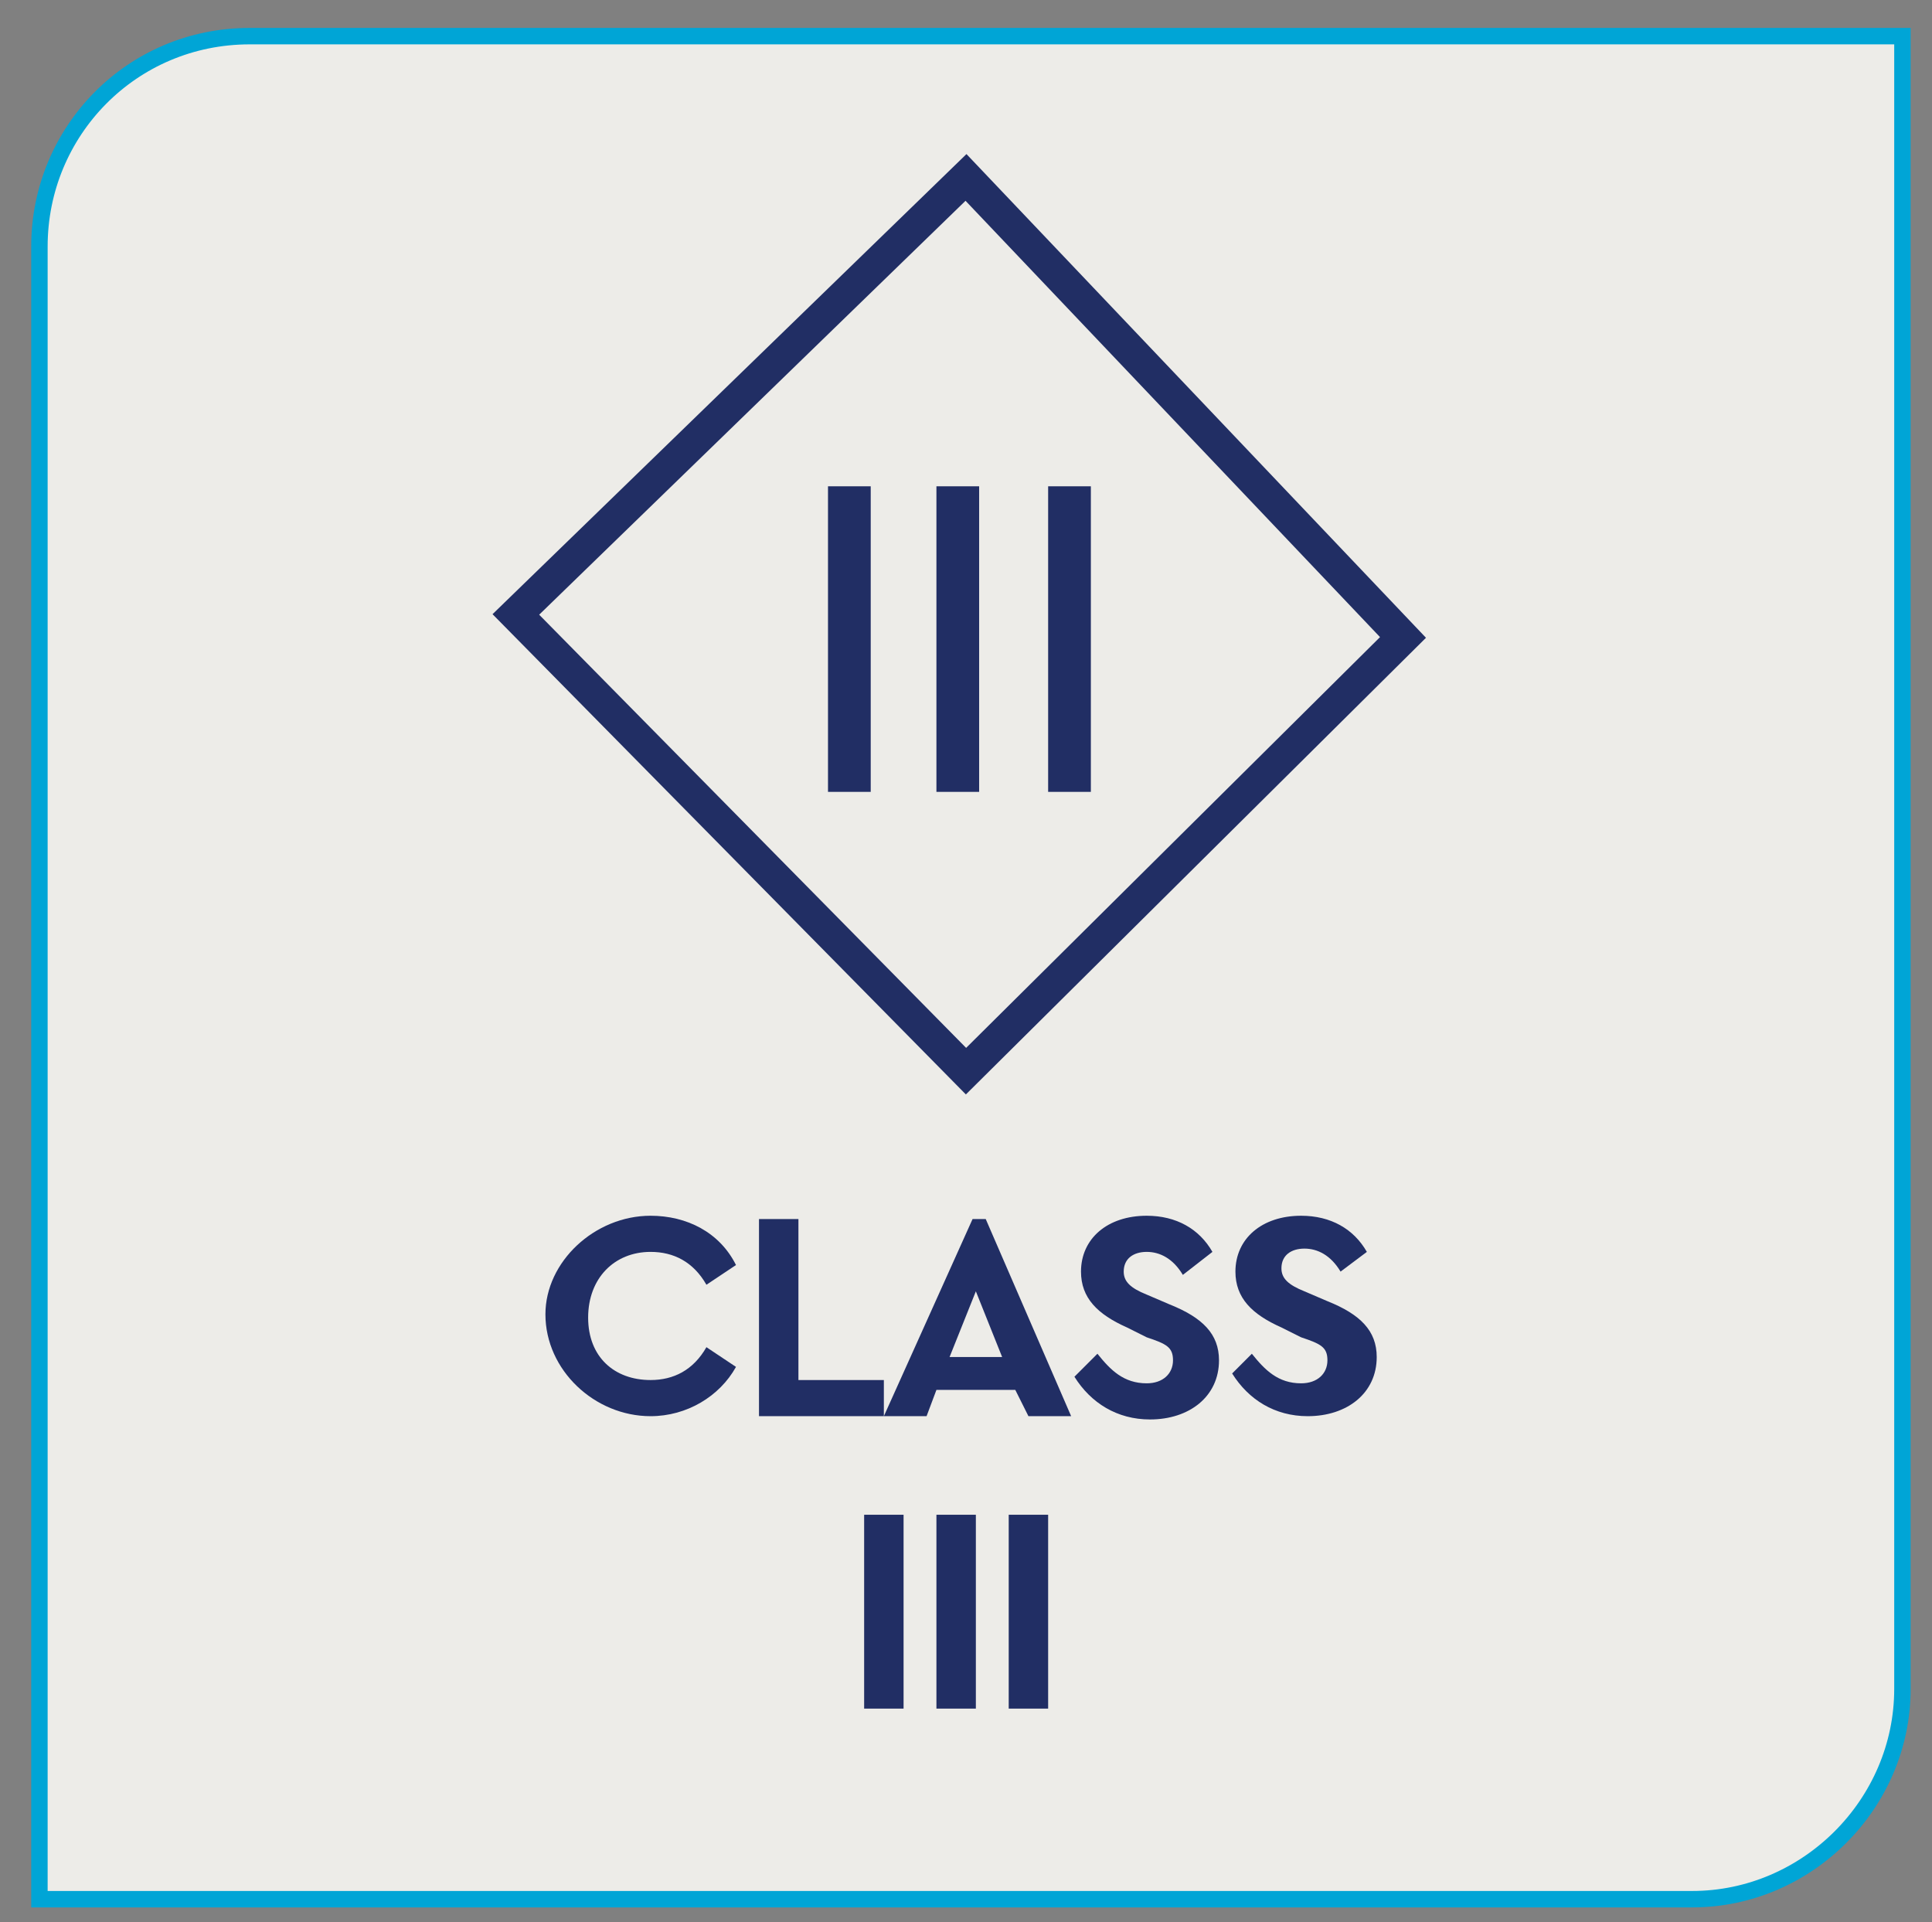
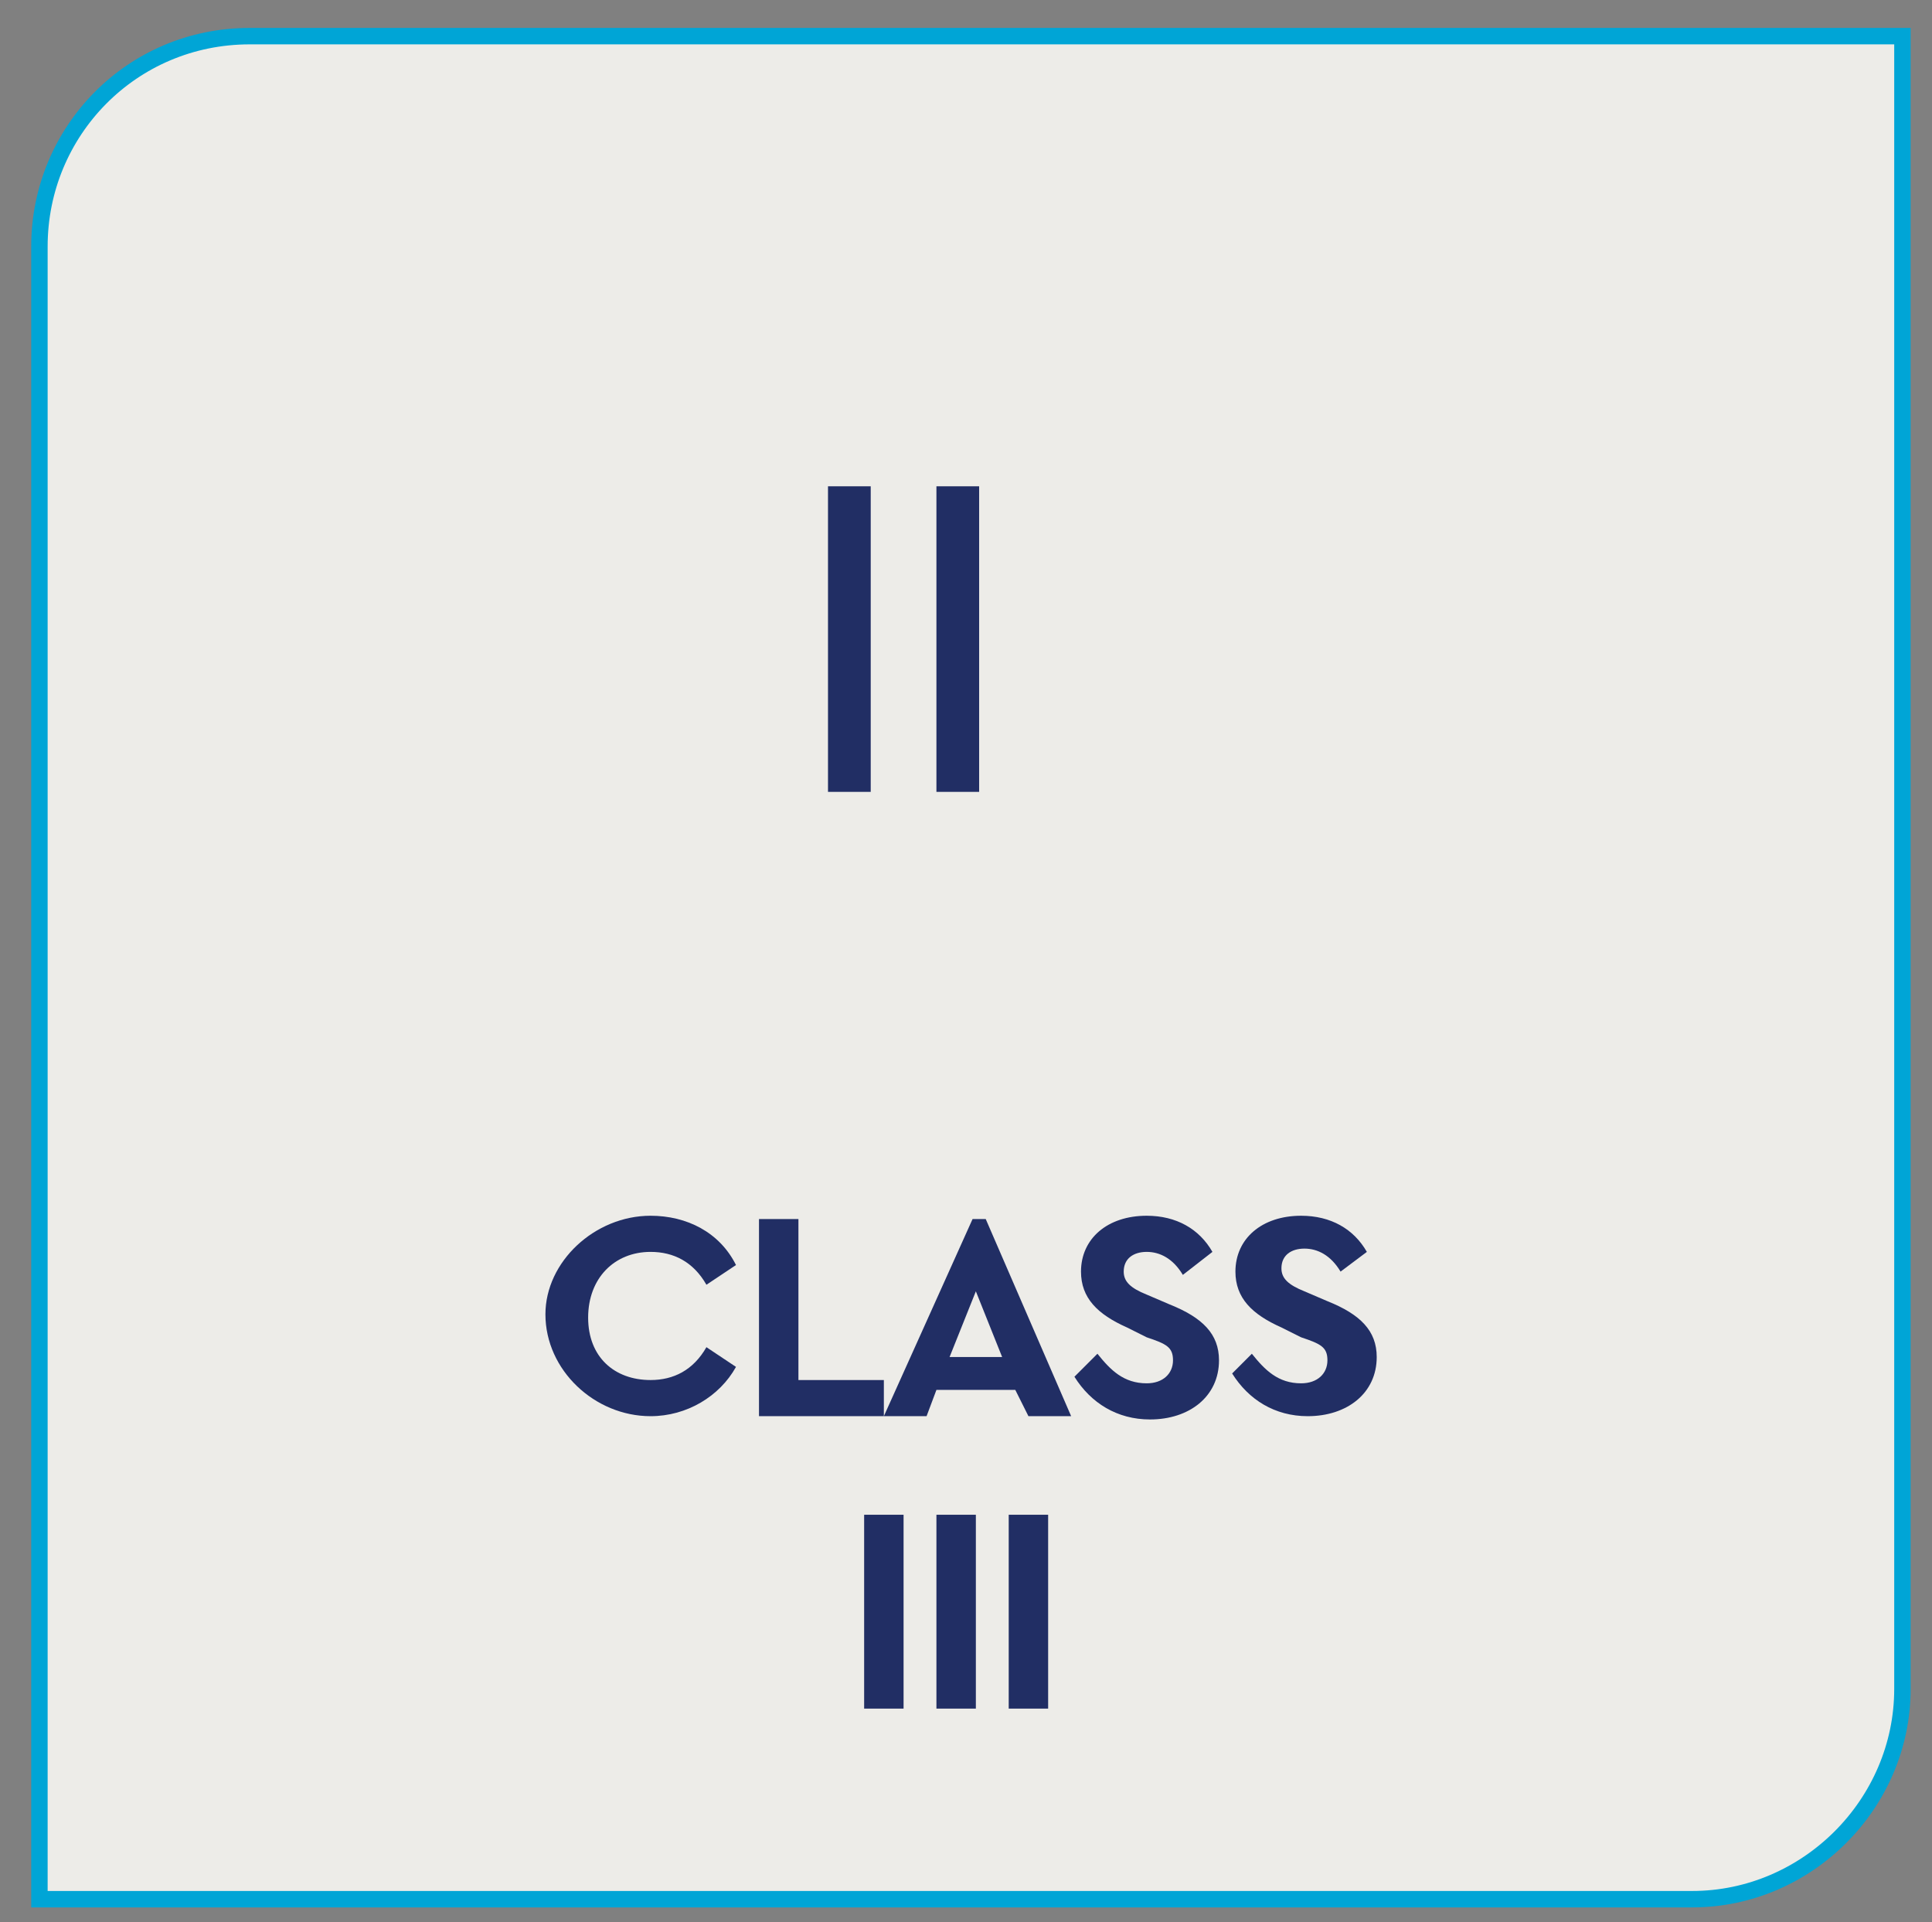
<svg xmlns="http://www.w3.org/2000/svg" xmlns:xlink="http://www.w3.org/1999/xlink" version="1.1" id="Layer_1" x="0px" y="0px" viewBox="0 0 58.8 58.5" style="enable-background:new 0 0 58.8 58.5;" xml:space="preserve">
  <rect x="0" y="0" width="58.8" height="58.5" fill="#808080" stroke="none" />
  <style type="text/css">
	.st0{clip-path:url(#SVGID_00000181783931768269044220000007654320010434733967_);fill:#EDECE8;}
	
		.st1{clip-path:url(#SVGID_00000181783931768269044220000007654320010434733967_);fill:none;stroke:#00A5D6;stroke-width:0.5;stroke-miterlimit:10;}
	.st2{fill:none;stroke:#212E64;}
	.st3{fill:#212E64;}
</style>
  <g>
    <defs>
      <rect id="SVGID_1_" x="-8.1" y="-6.2" width="75.2" height="65.2" />
    </defs>
    <clipPath id="SVGID_00000048475708119453988290000017584590764825092509_">
      <use xlink:href="#SVGID_1_" style="overflow:visible;" />
    </clipPath>
    <path style="clip-path:url(#SVGID_00000048475708119453988290000017584590764825092509_);fill:#EDECE8;" d="M7.6,1.1   C4,1.1,1.2,4,1.2,7.5v50.3h50.3c3.5,0,6.4-2.9,6.4-6.4V1.1H7.6z" />
    <path style="clip-path:url(#SVGID_00000048475708119453988290000017584590764825092509_);fill:none;stroke:#00A5D6;stroke-width:0.5;stroke-miterlimit:10;" d="   M7.6,1.1C4,1.1,1.2,4,1.2,7.5v50.3h50.3c3.5,0,6.4-2.9,6.4-6.4V1.1H7.6z" />
  </g>
-   <polygon class="st2" points="15.7,18.7 29.4,5.4 42.7,19.4 29.4,32.6 " />
  <g>
    <path class="st3" d="M25.2,14.8h1.3v9.3h-1.3V14.8z" />
    <path class="st3" d="M28.5,14.8h1.3v9.3h-1.3V14.8z" />
-     <path class="st3" d="M31.9,14.8h1.3v9.3h-1.3V14.8z" />
+     <path class="st3" d="M31.9,14.8h1.3h-1.3V14.8z" />
  </g>
  <g>
    <path class="st3" d="M19.8,37c1.1,0,2.1,0.5,2.6,1.5l-0.9,0.6c-0.4-0.7-1-1-1.7-1c-1.1,0-1.9,0.8-1.9,2s0.8,1.9,1.9,1.9   c0.7,0,1.3-0.3,1.7-1l0.9,0.6c-0.5,0.9-1.5,1.5-2.6,1.5c-1.7,0-3.2-1.4-3.2-3.1C16.6,38.4,18.1,37,19.8,37z" />
    <path class="st3" d="M23.1,37.1h1.2V42h2.6v1.1h-3.8V37.1z" />
    <path class="st3" d="M30.9,42.3h-2.4l-0.3,0.8h-1.3l2.7-6h0.4l2.6,6h-1.3L30.9,42.3z M29.7,39.3l-0.8,2h1.6L29.7,39.3z" />
    <path class="st3" d="M33.4,41.2c0.4,0.5,0.8,0.9,1.5,0.9c0.5,0,0.8-0.3,0.8-0.7c0-0.4-0.2-0.5-0.8-0.7l-0.6-0.3   c-0.9-0.4-1.4-0.9-1.4-1.7c0-1,0.8-1.7,2-1.7c0.9,0,1.6,0.4,2,1.1L36,38.8c-0.3-0.5-0.7-0.7-1.1-0.7c-0.4,0-0.7,0.2-0.7,0.6   c0,0.3,0.2,0.5,0.7,0.7l0.7,0.3c1,0.4,1.5,0.9,1.5,1.7c0,1.1-0.9,1.8-2.1,1.8c-1,0-1.8-0.5-2.3-1.3L33.4,41.2z" />
    <path class="st3" d="M38.1,41.2c0.4,0.5,0.8,0.9,1.5,0.9c0.5,0,0.8-0.3,0.8-0.7c0-0.4-0.2-0.5-0.8-0.7L39,40.4   c-0.9-0.4-1.4-0.9-1.4-1.7c0-1,0.8-1.7,2-1.7c0.9,0,1.6,0.4,2,1.1l-0.8,0.6c-0.3-0.5-0.7-0.7-1.1-0.7c-0.4,0-0.7,0.2-0.7,0.6   c0,0.3,0.2,0.5,0.7,0.7l0.7,0.3c1,0.4,1.5,0.9,1.5,1.7c0,1.1-0.9,1.8-2.1,1.8c-1,0-1.8-0.5-2.3-1.3L38.1,41.2z" />
  </g>
  <g>
    <path class="st3" d="M26.3,46.1h1.2v5.9h-1.2V46.1z" />
    <path class="st3" d="M28.5,46.1h1.2v5.9h-1.2V46.1z" />
    <path class="st3" d="M30.7,46.1h1.2v5.9h-1.2V46.1z" />
  </g>
</svg>